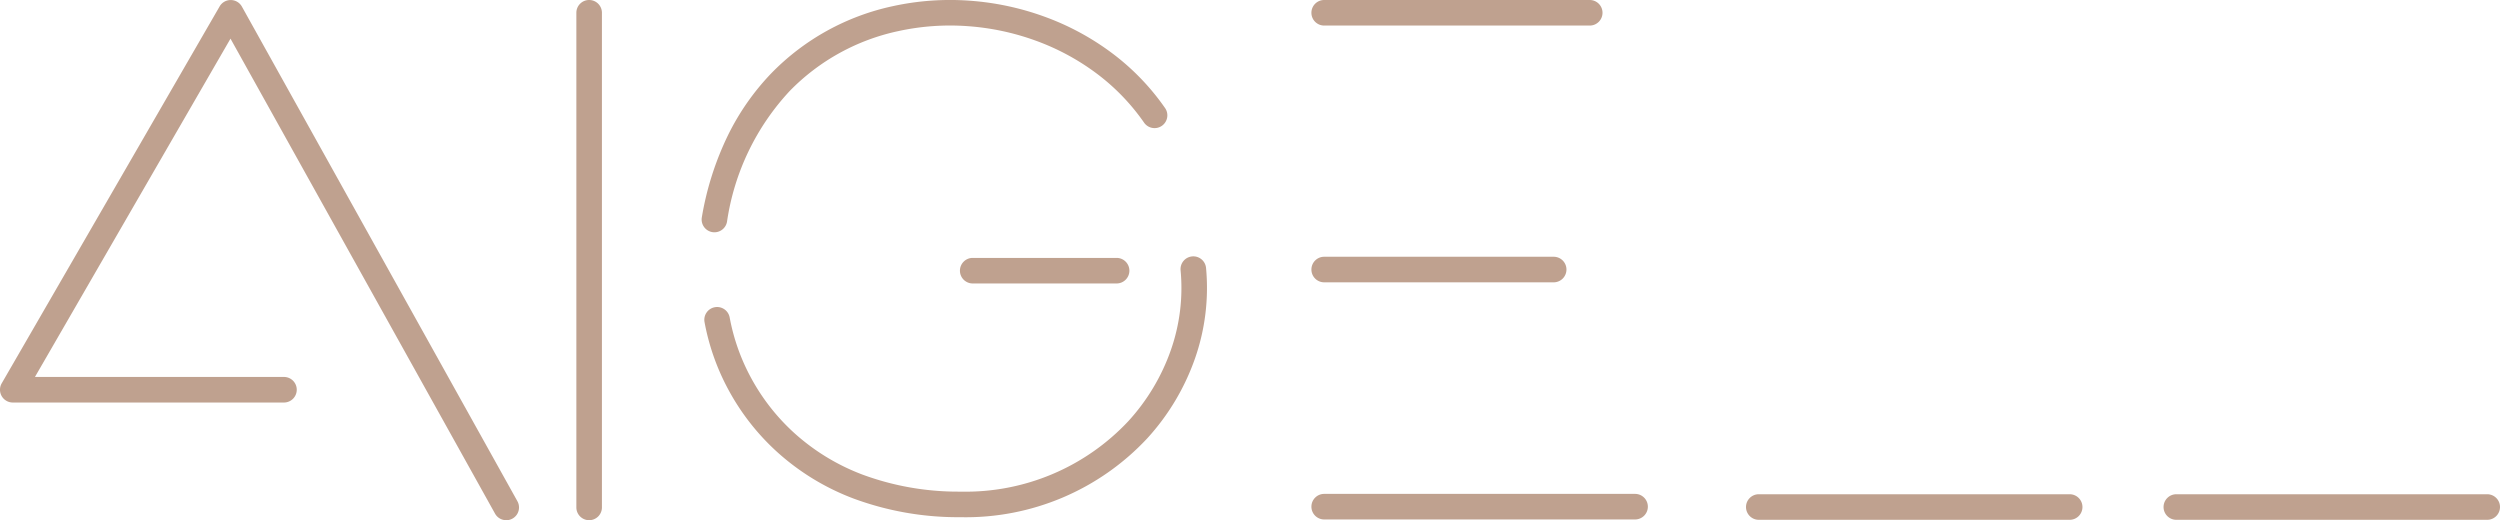
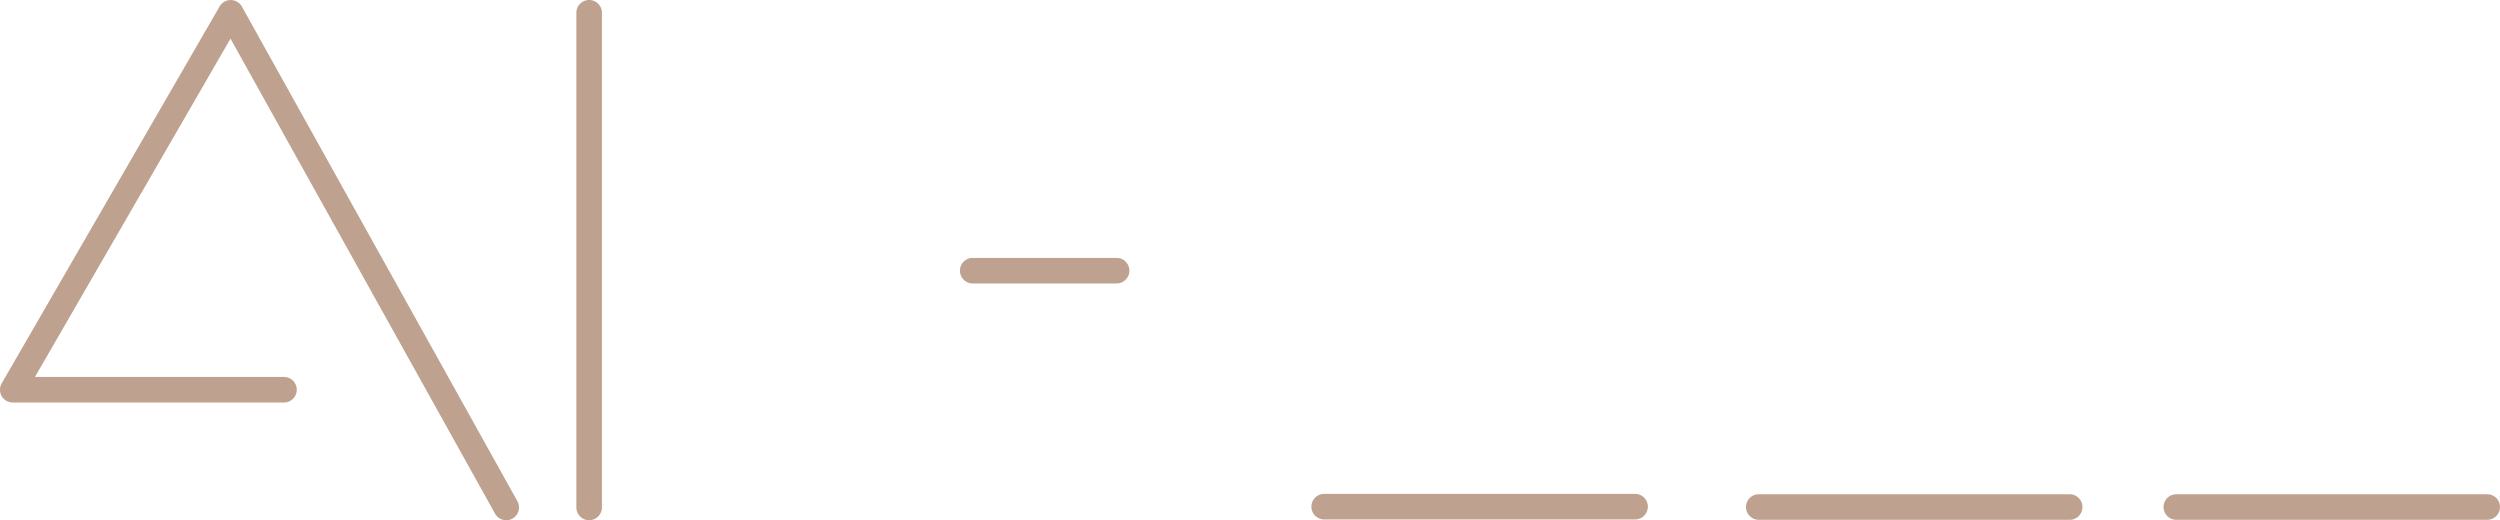
<svg xmlns="http://www.w3.org/2000/svg" width="293.378" height="61.046" viewBox="0 0 293.378 61.046">
  <g id="angell-logo-2022-xtra-thin" transform="translate(-1325.863 -856.5)">
    <path id="Path_15" data-name="Path 15" d="M1397.157,827.81a1.5,1.5,0,0,1-1.312-.77L1364.8,771.3,1341.851,811h29.224a1.5,1.5,0,0,1,0,3h-31.823a1.5,1.5,0,0,1-1.3-2.251l25.573-44.232a1.5,1.5,0,0,1,1.3-.749h.012a1.5,1.5,0,0,1,1.3.77l32.332,58.045a1.5,1.5,0,0,1-1.309,2.23Z" transform="translate(-11.888 89.736)" fill="#bfa18f" />
    <path id="Path_16" data-name="Path 16" d="M1400,827.545a1.5,1.5,0,0,1-1.5-1.5V768a1.5,1.5,0,0,1,3,0v58.045A1.5,1.5,0,0,1,1400,827.545Z" transform="translate(-5 90)" fill="#bfa18f" />
    <g id="Group_6" data-name="Group 6" transform="translate(2 2)">
-       <path id="Path_20" data-name="Path 20" d="M1516.231,769.5h-31.161a1.5,1.5,0,0,1,0-3h31.161a1.5,1.5,0,0,1,0,3Z" transform="translate(-5.812 88)" fill="#bfa18f" />
-       <path id="Path_21" data-name="Path 21" d="M1512,798.071h-26.929a1.5,1.5,0,0,1,0-3H1512a1.5,1.5,0,0,1,0,3Z" transform="translate(-5.812 89.56)" fill="#bfa18f" />
      <path id="Path_22" data-name="Path 22" d="M1521.553,824.459h-36.482a1.5,1.5,0,0,1,0-3h36.482a1.5,1.5,0,0,1,0,3Z" transform="translate(-5.812 91)" fill="#bfa18f" />
    </g>
    <g id="Group_7" data-name="Group 7" transform="translate(4 5.041)">
      <path id="Path_23" data-name="Path 23" d="M1521.553,824.459h-36.482a1.5,1.5,0,0,1,0-3h36.482a1.5,1.5,0,0,1,0,3Z" transform="translate(43.188 88)" fill="#bfa18f" />
      <path id="Path_24" data-name="Path 24" d="M1521.553,824.459h-36.482a1.5,1.5,0,0,1,0-3h36.482a1.5,1.5,0,0,1,0,3Z" transform="translate(92.188 88)" fill="#bfa18f" />
    </g>
    <g id="Group_8" data-name="Group 8" transform="translate(1 3.695)">
-       <path id="Path_17" data-name="Path 17" d="M1413.836,792.478a1.5,1.5,0,0,1-1.48-1.756,35.35,35.35,0,0,1,3.058-9.611,28.8,28.8,0,0,1,5.122-7.321,28.12,28.12,0,0,1,14.254-7.853,31.448,31.448,0,0,1,8.954-.64,32.375,32.375,0,0,1,8.777,1.86,30.649,30.649,0,0,1,7.908,4.247,28.023,28.023,0,0,1,6.318,6.538,1.5,1.5,0,0,1-2.47,1.7,25.027,25.027,0,0,0-5.644-5.838,27.655,27.655,0,0,0-7.136-3.83,29.374,29.374,0,0,0-7.964-1.687,28.46,28.46,0,0,0-8.1.577,25.13,25.13,0,0,0-12.742,7.009,28.547,28.547,0,0,0-7.379,15.357A1.5,1.5,0,0,1,1413.836,792.478Z" transform="translate(-5.132 87.587)" fill="#bfa18f" />
-       <path id="Path_18" data-name="Path 18" d="M1443.365,825.5l-.338,0a35.34,35.34,0,0,1-12.254-2.186,28.215,28.215,0,0,1-8.948-5.444,27.441,27.441,0,0,1-5.757-7.354,26.968,26.968,0,0,1-2.793-7.933,1.5,1.5,0,0,1,2.953-.528,23.936,23.936,0,0,0,2.481,7.039,24.45,24.45,0,0,0,5.129,6.552,25.228,25.228,0,0,0,8,4.864,32.356,32.356,0,0,0,11.216,1.99l.307,0a26.162,26.162,0,0,0,19.657-8.276,24.236,24.236,0,0,0,4.991-8.353,22.07,22.07,0,0,0,1.137-9.331,1.5,1.5,0,1,1,2.985-.3,25.087,25.087,0,0,1-1.287,10.609,27.261,27.261,0,0,1-5.613,9.4A29.123,29.123,0,0,1,1443.365,825.5Z" transform="translate(-5.738 87.999)" fill="#bfa18f" />
      <path id="Path_19" data-name="Path 19" d="M1455.885,767.5H1439a1.5,1.5,0,0,1,0-3h16.885a1.5,1.5,0,0,1,0,3Z" transform="translate(0.013 118.57)" fill="#bfa18f" />
    </g>
  </g>
</svg>